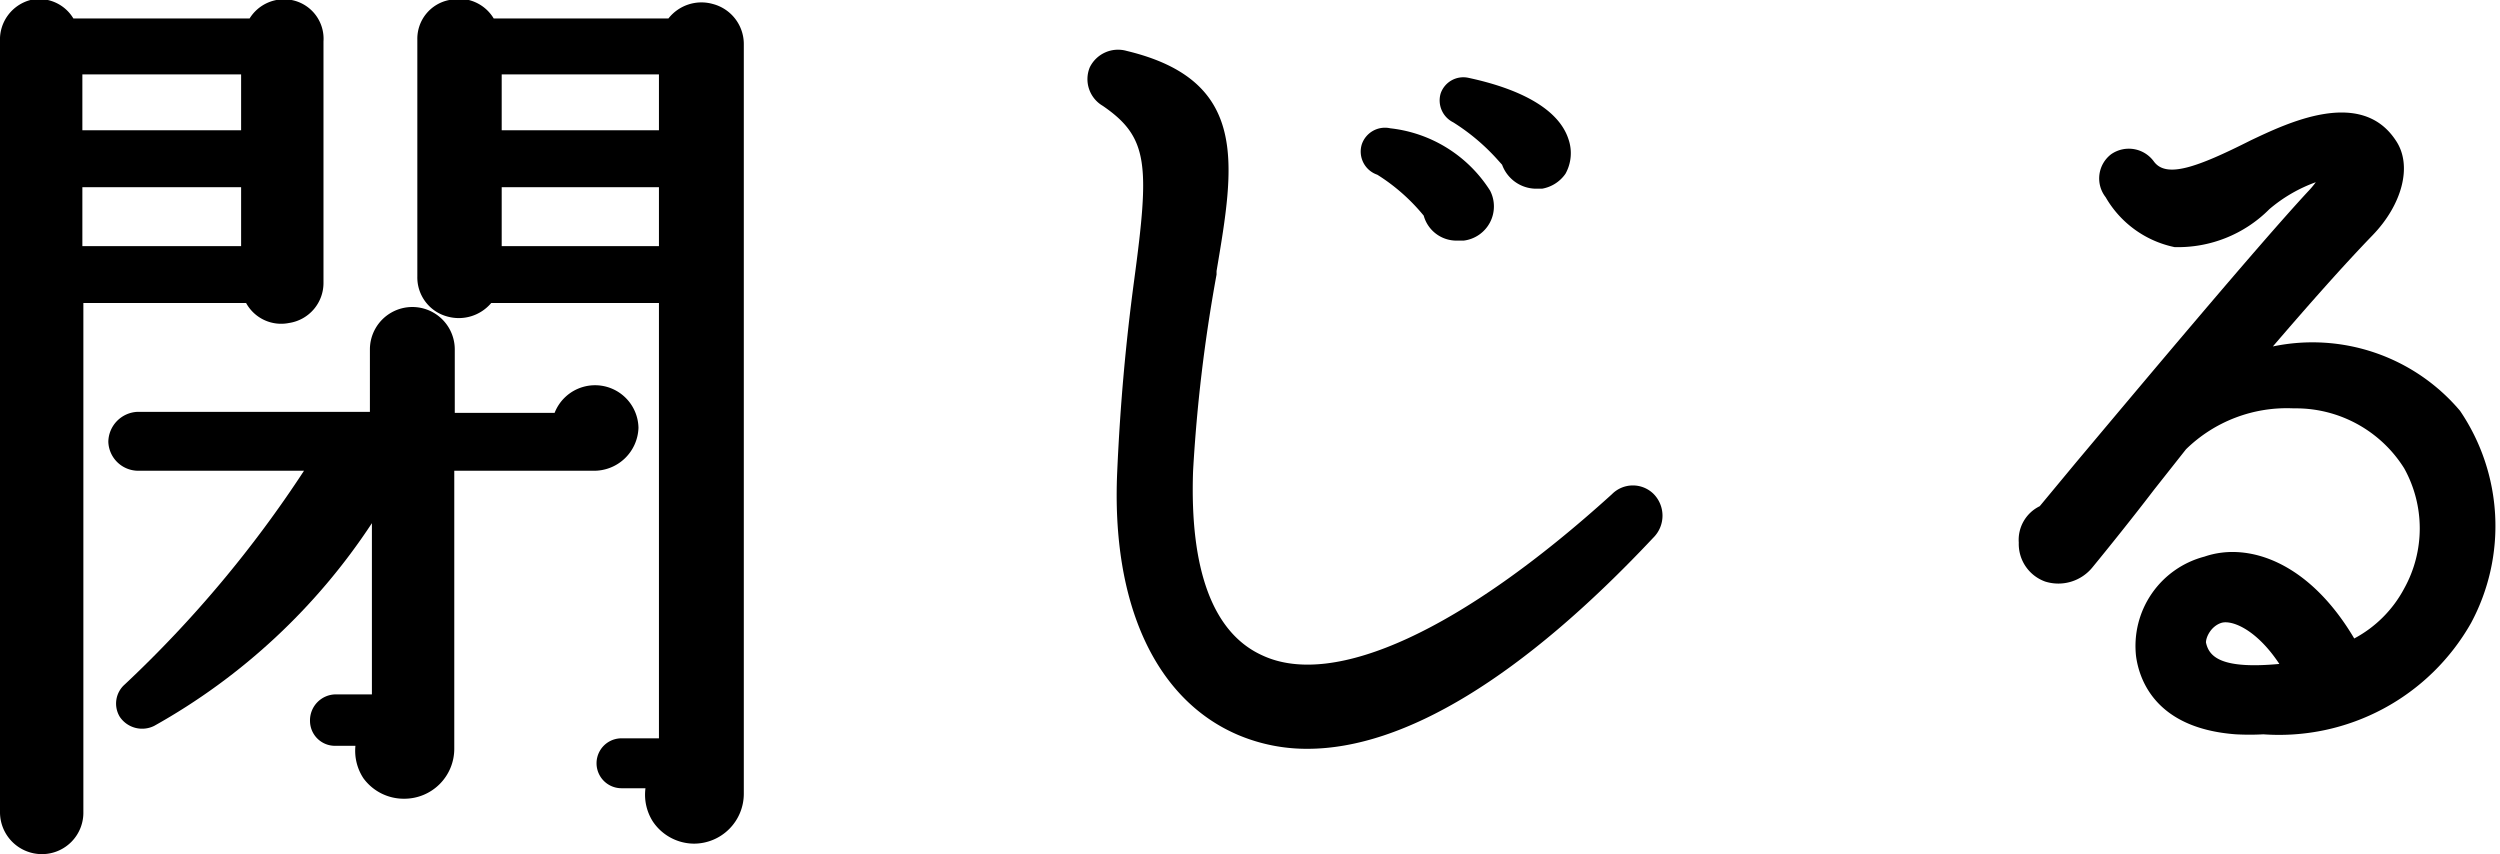
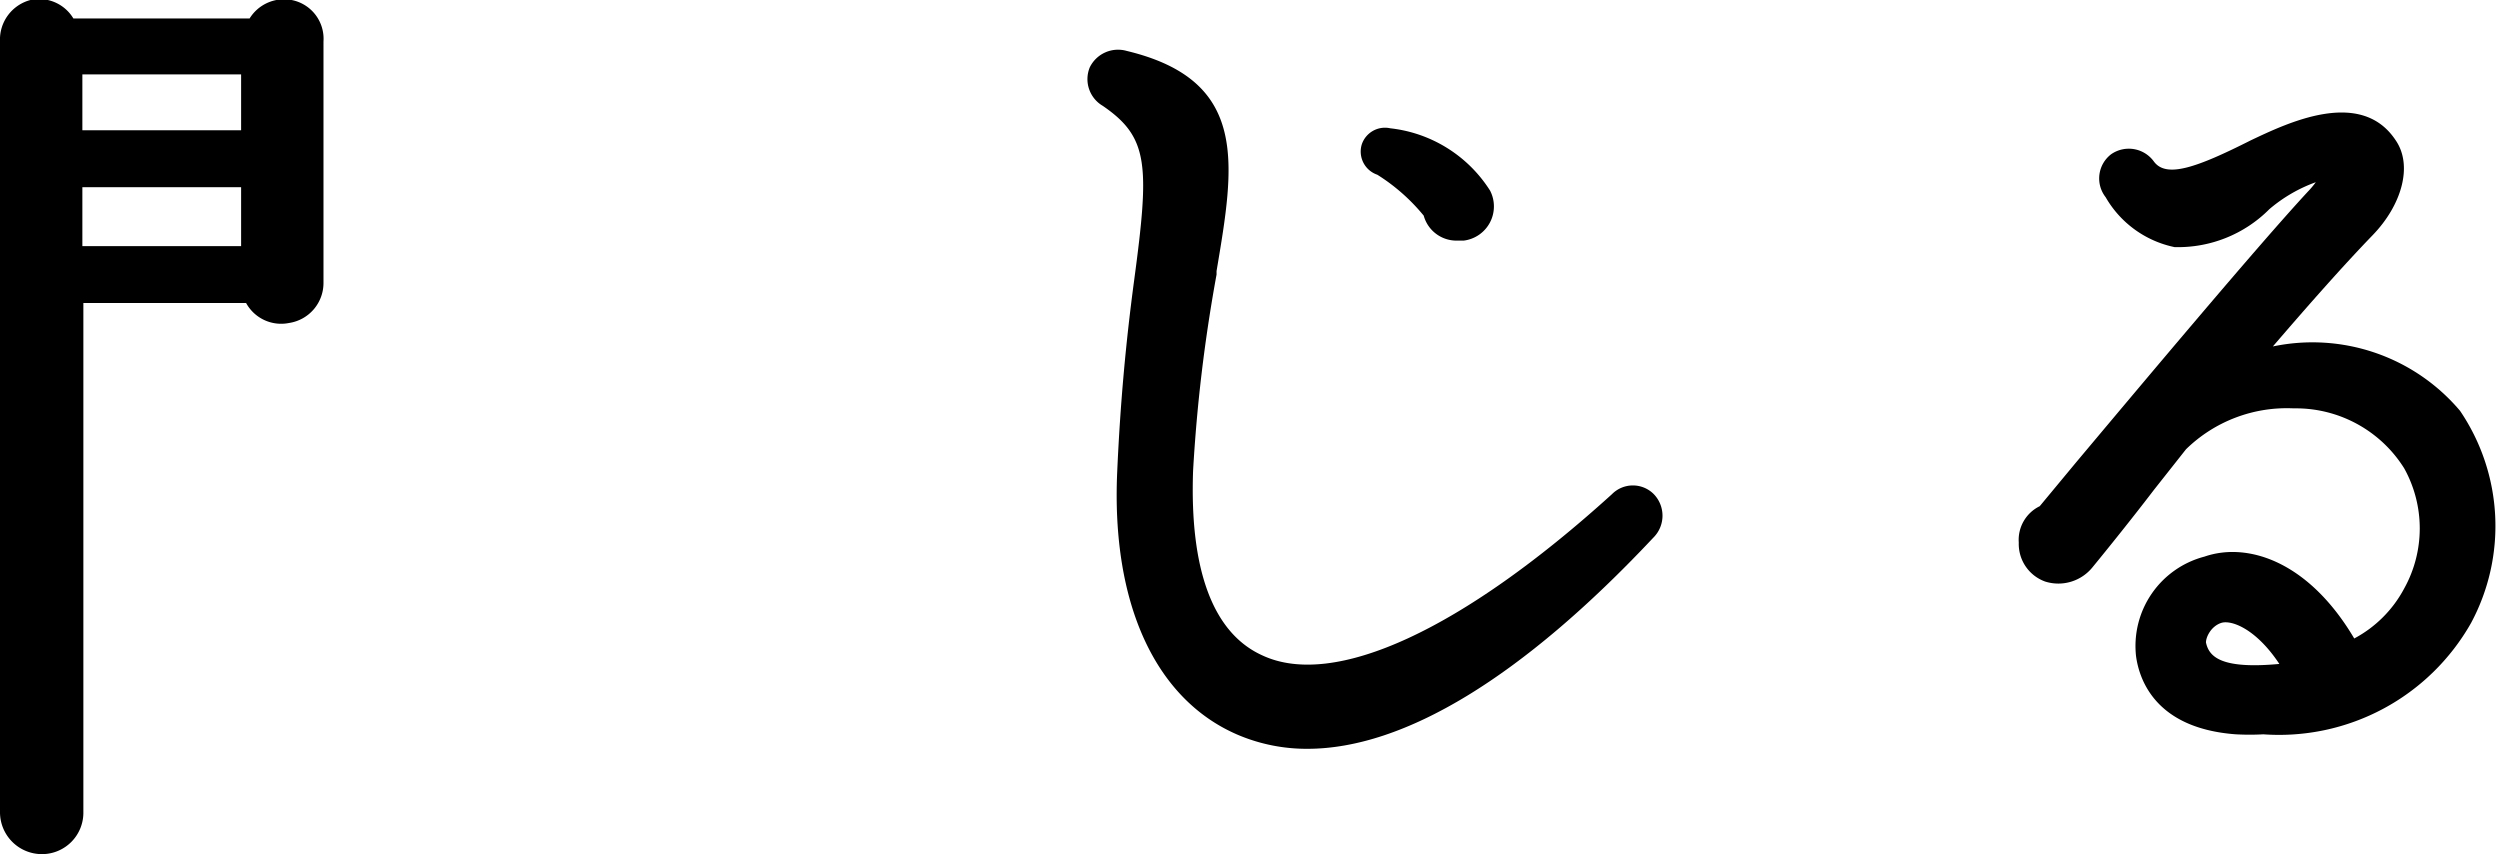
<svg xmlns="http://www.w3.org/2000/svg" viewBox="0 0 50.08 17.11">
  <g id="レイヤー_2" data-name="レイヤー 2">
    <g id="コンポーネンツ">
      <g id="nav_menu_close">
        <path d="M5.79,6.47a.81.81,0,0,0,.69-.81V.83A.79.79,0,0,0,5.84,0,.81.81,0,0,0,5,.37H1.47A.8.8,0,0,0,.61,0,.82.82,0,0,0,0,.83V16.26a.84.84,0,0,0,.85.85.83.83,0,0,0,.82-.85V6.07H4.93A.8.8,0,0,0,5.79,6.47ZM1.65,2.61V1.49H4.83V2.61ZM4.83,3.75V4.93H1.65V3.75Z" />
-         <path d="M12.79,8.57a.87.87,0,0,0-1.68-.3h-2V7A.85.85,0,0,0,7.41,7V8.25H2.76a.61.61,0,0,0-.59.6.6.6,0,0,0,.59.58H6.09A23.51,23.51,0,0,1,2.5,13.71a.51.51,0,0,0-.1.65.54.54,0,0,0,.69.18,12.53,12.53,0,0,0,4.36-4.06v3.43H6.72a.52.52,0,0,0-.51.53.5.5,0,0,0,.51.5h.4a1,1,0,0,0,.16.65A1,1,0,0,0,8.1,16,1,1,0,0,0,9.1,15V9.43h2.78A.89.89,0,0,0,12.79,8.57Z" />
-         <path d="M14.28.08a.84.84,0,0,0-.89.29H9.89A.81.81,0,0,0,9,0a.79.79,0,0,0-.64.79V5.54a.81.81,0,0,0,.6.8.85.85,0,0,0,.88-.27H13.2v8.72h-.75a.5.5,0,0,0,0,1h.48a1,1,0,0,0,.15.67,1,1,0,0,0,.82.44,1,1,0,0,0,1-1V.89A.83.83,0,0,0,14.28.08ZM13.2,3.75V4.93H10.05V3.75Zm0-2.26V2.61H10.05V1.49Z" />
        <path d="M27.59,3.5a3.83,3.83,0,0,1,.93.82h0a.68.68,0,0,0,.65.5l.15,0a.69.69,0,0,0,.53-1,2.72,2.72,0,0,0-2-1.25.49.49,0,0,0-.57.32A.49.49,0,0,0,27.59,3.5Z" />
-         <path d="M29.11,2.45A4.17,4.17,0,0,1,30,3.2l.09.1a.73.73,0,0,0,.67.48h.13a.72.72,0,0,0,.47-.3.85.85,0,0,0,.06-.69c-.19-.59-.93-1-2-1.23a.48.48,0,0,0-.56.31A.49.49,0,0,0,29.11,2.45Z" />
        <path d="M32.29,9.9c-3,2.72-5.56,3.9-7,3.23-1-.45-1.46-1.73-1.39-3.7a31.67,31.67,0,0,1,.47-3.93l0-.07c.36-2.14.66-3.82-1.8-4.41a.63.63,0,0,0-.74.33.62.62,0,0,0,.26.77c.92.63.94,1.18.63,3.49-.17,1.27-.28,2.49-.34,3.84-.12,2.65.77,4.58,2.44,5.28h0a3.52,3.52,0,0,0,1.37.27c1.94,0,4.31-1.44,6.93-4.23a.62.62,0,0,0,0-.88A.59.59,0,0,0,32.29,9.9Z" />
        <path d="M49.28,8.23a3.87,3.87,0,0,0-3.75-1.29c.73-.85,1.42-1.63,2-2.23s.81-1.39.46-1.9c-.7-1.06-2.18-.34-2.9,0-1.09.55-1.69.76-1.94.43a.62.62,0,0,0-.86-.15.61.61,0,0,0-.11.86,2.08,2.08,0,0,0,1.38,1,2.58,2.58,0,0,0,1.9-.76,3,3,0,0,1,.93-.54,1.79,1.79,0,0,1-.16.19c-1,1.08-3.28,3.8-4.64,5.42l-.73.88a.75.75,0,0,0-.42.73.8.8,0,0,0,.53.78.88.88,0,0,0,.95-.29c.32-.39.81-1,1.23-1.55L43.79,9a2.89,2.89,0,0,1,2.15-.82H46a2.56,2.56,0,0,1,2.16,1.2,2.48,2.48,0,0,1,0,2.41,2.42,2.42,0,0,1-1,1c-.91-1.54-2.13-1.94-3-1.64a1.85,1.85,0,0,0-1.37,2c.06.43.36,1.44,2,1.56a5.15,5.15,0,0,0,.55,0,4.42,4.42,0,0,0,4.16-2.23A4.11,4.11,0,0,0,49.28,8.23ZM45.66,13.3c-1.18.11-1.41-.15-1.47-.43,0-.11.1-.32.3-.39S45.19,12.59,45.66,13.3Z" />
      </g>
    </g>
  </g>
</svg>